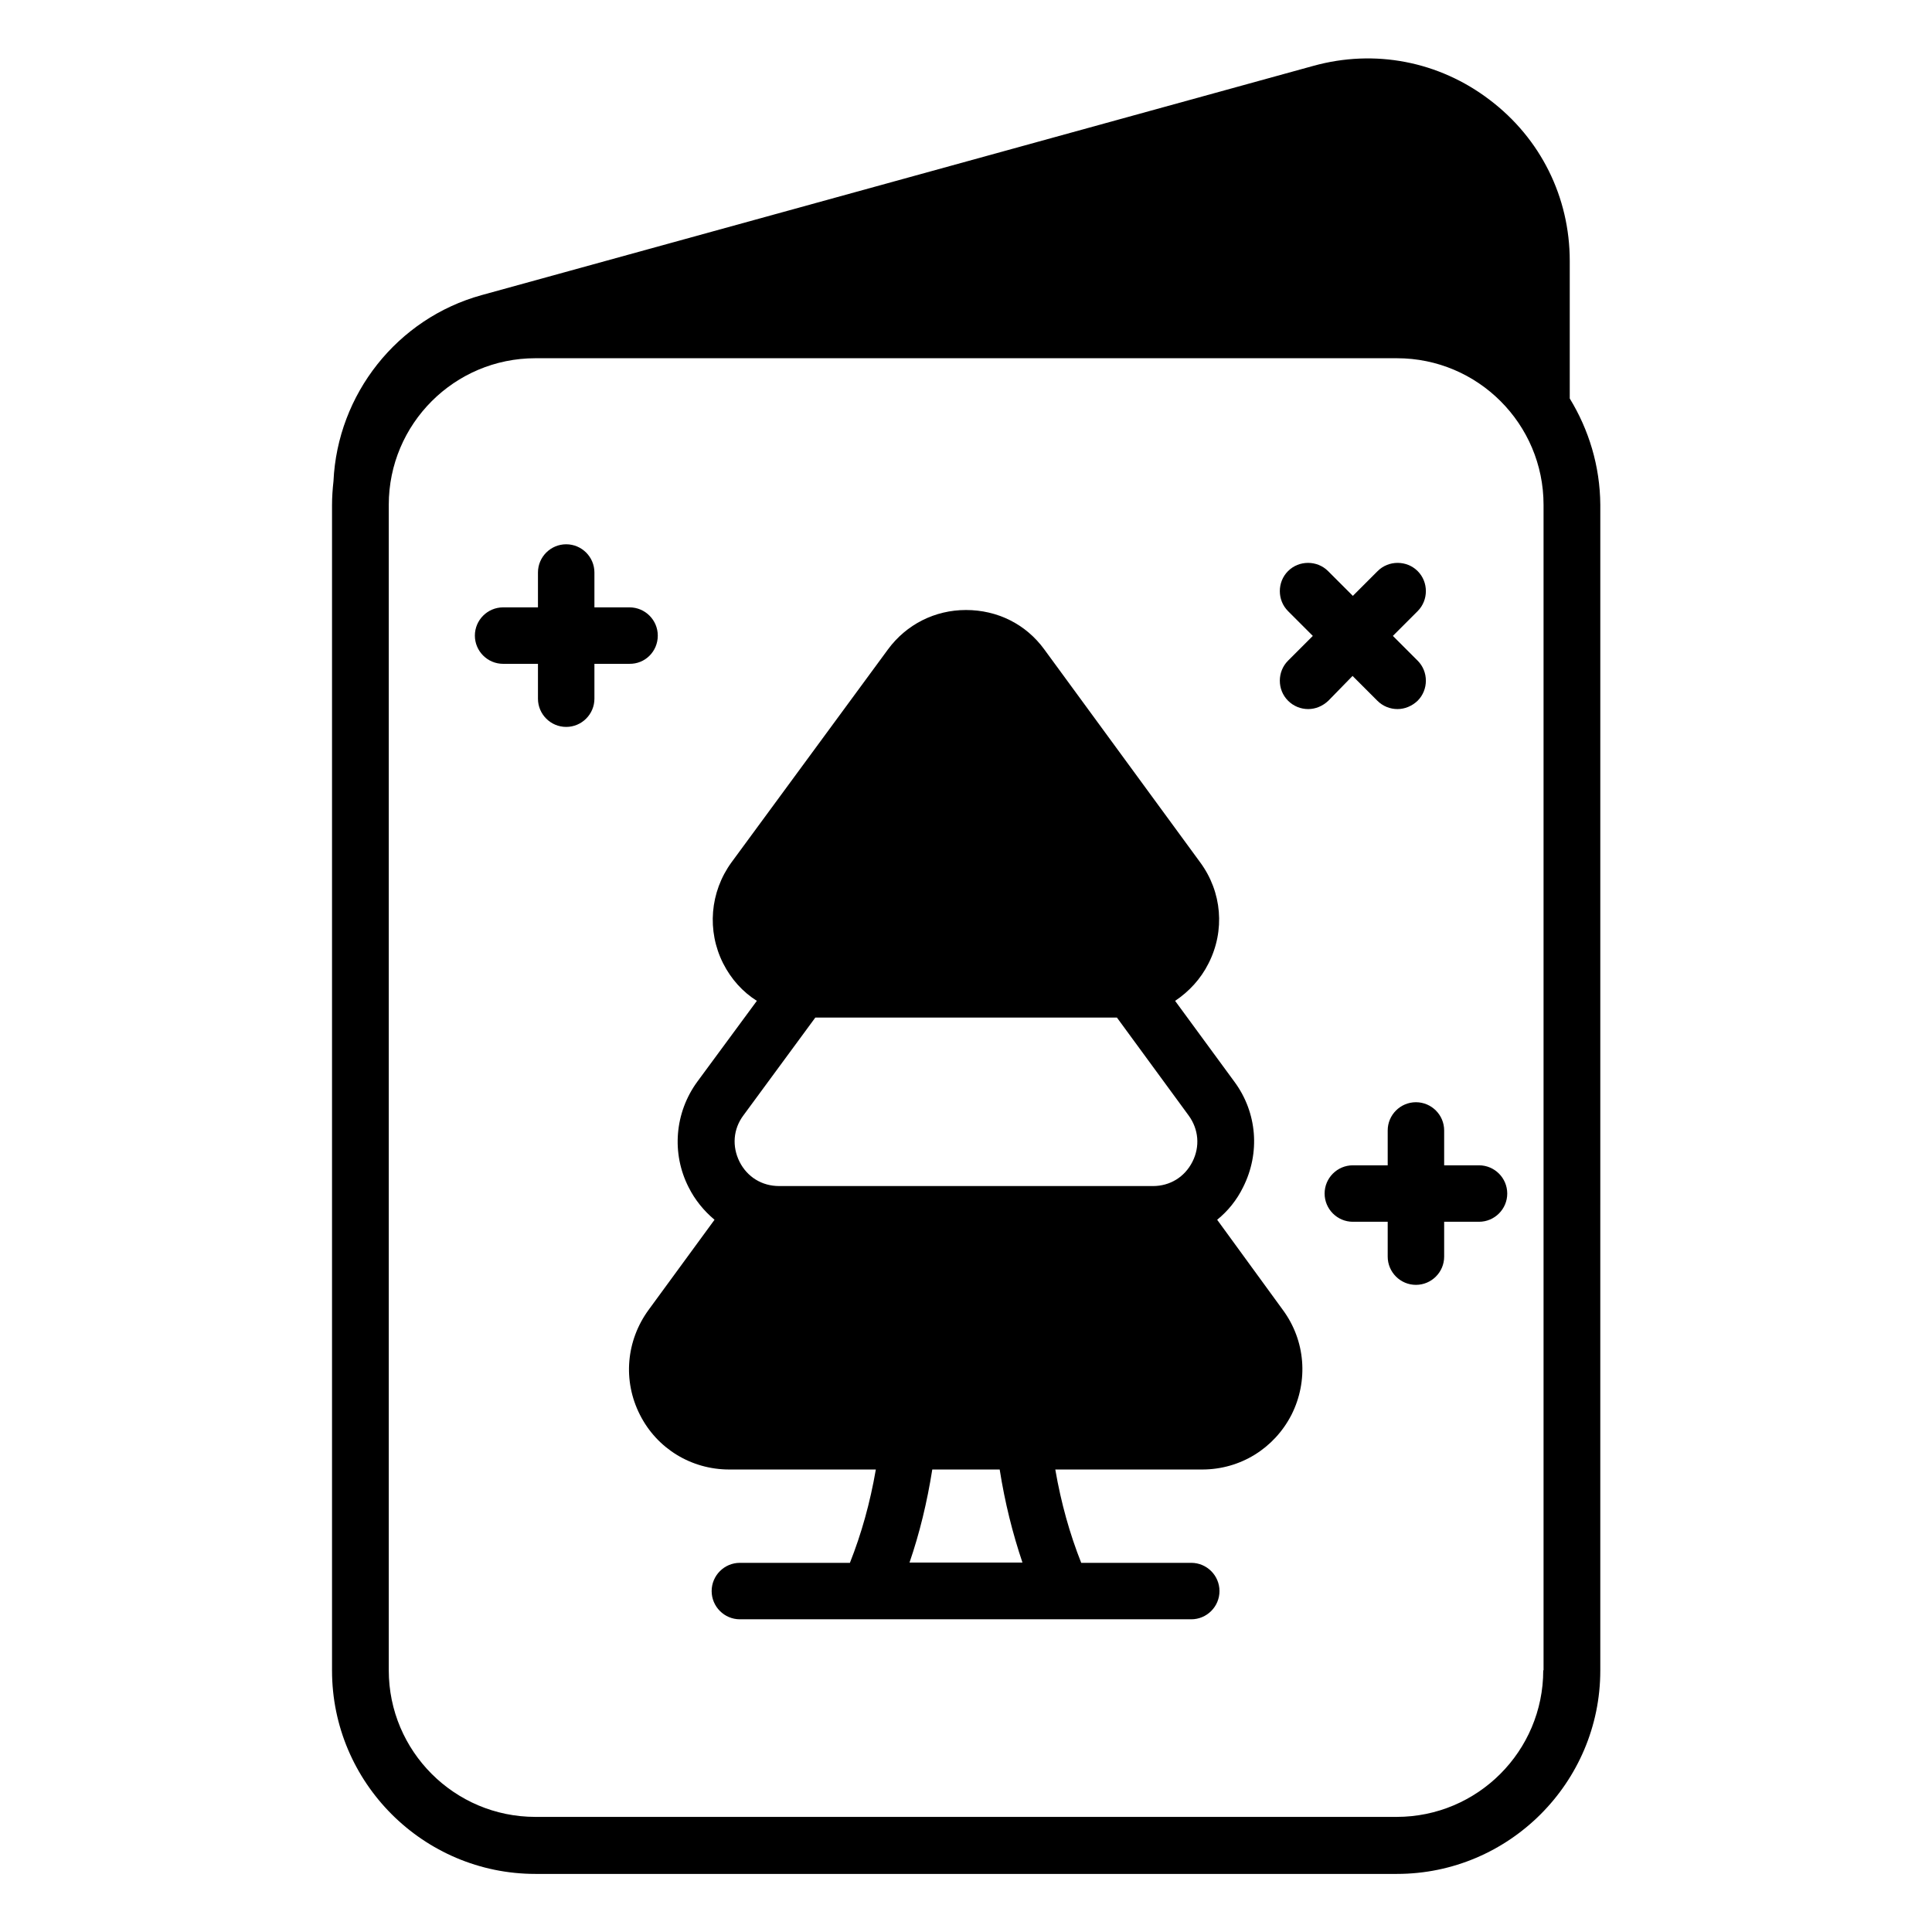
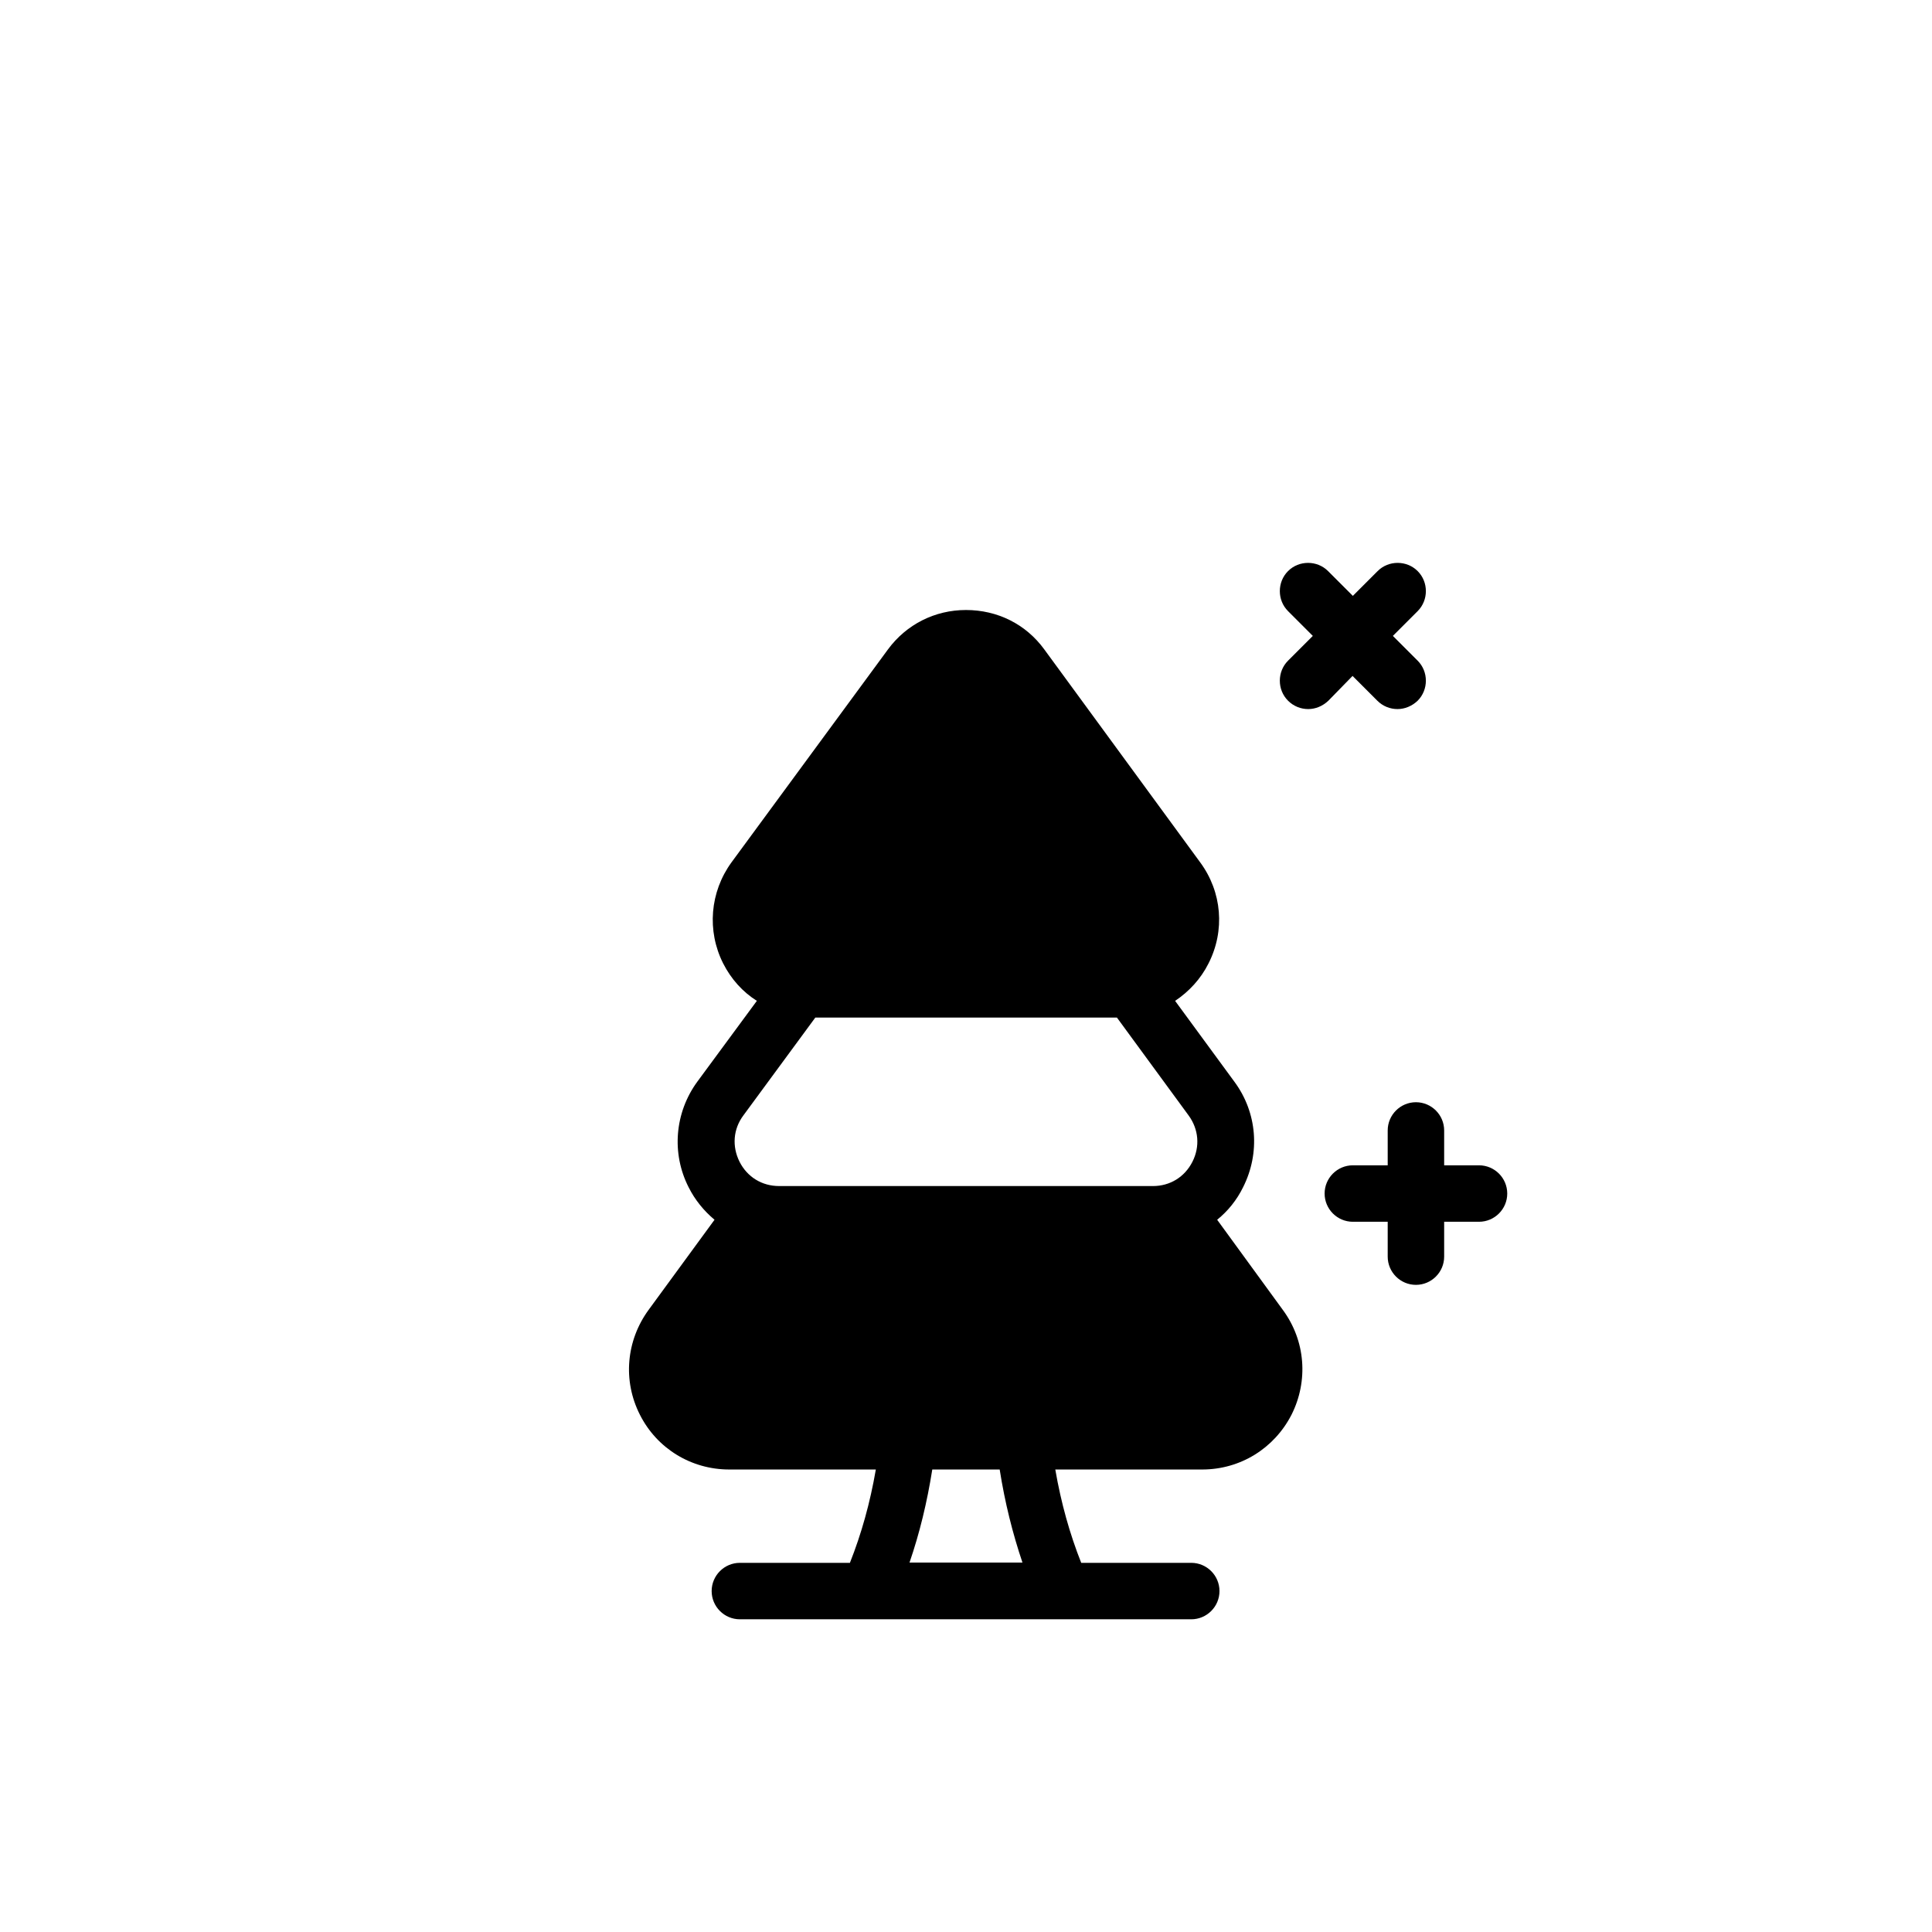
<svg xmlns="http://www.w3.org/2000/svg" fill="#000000" width="800px" height="800px" version="1.1" viewBox="144 144 512 512">
  <g>
-     <path d="m560 249.62v-36.484c0-16.871-7.711-32.441-21.223-42.672-13.434-10.23-30.457-13.512-46.719-9.008l-220.45 60.762c-22.367 6.184-38.168 26.258-39.234 49.312-0.23 2.062-0.383 4.199-0.383 6.336v308.85c0 29.695 24.199 53.891 53.891 53.891h228.32c29.695 0 53.891-24.199 53.891-53.891l0.004-308.93c-0.074-10.305-3.051-19.922-8.09-28.168zm-7.023 337.02c0 21.449-17.406 38.855-38.855 38.855h-228.24c-21.449 0-38.855-17.406-38.855-38.855v-308.85c0-21.449 17.406-38.855 38.855-38.855h228.32c21.449 0 38.855 17.406 38.855 38.855v308.85z" />
    <path d="m466.56 467.25c2.824-2.289 5.191-5.191 6.871-8.625 4.582-9.082 3.742-19.77-2.289-27.938l-15.727-21.449c3.664-2.441 6.793-5.801 8.855-9.922 4.426-8.703 3.586-18.93-2.215-26.793l-41.297-56.41c-4.887-6.719-12.441-10.457-20.762-10.457-8.246 0-15.801 3.816-20.688 10.457l-41.449 56.41c-5.727 7.863-6.566 18.168-2.215 26.793 2.137 4.199 5.191 7.559 8.93 9.922l-15.801 21.449c-5.953 8.168-6.871 18.93-2.289 27.938 1.68 3.359 4.047 6.258 6.871 8.625l-17.48 23.895c-5.953 8.168-6.871 18.777-2.289 27.785 4.504 8.93 13.586 14.504 23.664 14.504h38.855c-1.527 8.855-3.816 17.023-6.871 24.734h-29.16c-4.121 0-7.481 3.359-7.481 7.481 0 4.121 3.359 7.481 7.481 7.481h119.62c4.121 0 7.481-3.359 7.481-7.481 0-4.121-3.359-7.481-7.481-7.481h-29.16c-3.055-7.711-5.344-15.879-6.871-24.734h38.93c10.078 0 19.082-5.574 23.664-14.504 4.504-8.93 3.742-19.617-2.289-27.785zm-81.527 90.836c2.672-7.785 4.656-15.953 6.031-24.656h17.863c1.375 8.777 3.434 16.945 6.031 24.656zm-44.043-118.47 19.082-25.953h79.922l19.008 25.953c2.672 3.664 3.055 8.246 0.992 12.289-2.062 4.047-5.953 6.414-10.457 6.414l-99.082-0.004c-4.504 0-8.398-2.367-10.457-6.414-2.062-4.117-1.68-8.699 0.992-12.285z" />
    <path d="m502.44 323.13 6.566 6.566c1.449 1.449 3.359 2.215 5.344 2.215 1.91 0 3.816-0.762 5.344-2.215 2.902-2.902 2.902-7.711 0-10.609l-6.566-6.566 6.566-6.566c2.902-2.902 2.902-7.711 0-10.609-2.902-2.902-7.711-2.902-10.609 0l-6.566 6.566-6.566-6.566c-2.902-2.902-7.711-2.902-10.609 0-2.902 2.902-2.902 7.711 0 10.609l6.566 6.566-6.566 6.566c-2.902 2.902-2.902 7.711 0 10.609 1.449 1.449 3.359 2.215 5.344 2.215 1.91 0 3.816-0.762 5.344-2.215z" />
-     <path d="m318.32 312.44c0-4.121-3.359-7.481-7.481-7.481h-9.312v-9.238c0-4.121-3.359-7.481-7.481-7.481s-7.481 3.359-7.481 7.481v9.238h-9.238c-4.121 0-7.481 3.359-7.481 7.481s3.359 7.481 7.481 7.481h9.238v9.238c0 4.121 3.359 7.481 7.481 7.481s7.481-3.359 7.481-7.481v-9.238h9.238c4.195 0.078 7.555-3.281 7.555-7.481z" />
    <path d="m535.95 452.82h-9.234v-9.238c0-4.121-3.359-7.481-7.481-7.481s-7.481 3.359-7.481 7.481v9.238h-9.238c-4.121 0-7.481 3.359-7.481 7.481 0 4.121 3.359 7.481 7.481 7.481h9.238v9.238c0 4.121 3.359 7.481 7.481 7.481s7.481-3.359 7.481-7.481v-9.238h9.238c4.121 0 7.481-3.359 7.481-7.481-0.004-4.121-3.359-7.481-7.484-7.481z" />
  </g>
</svg>